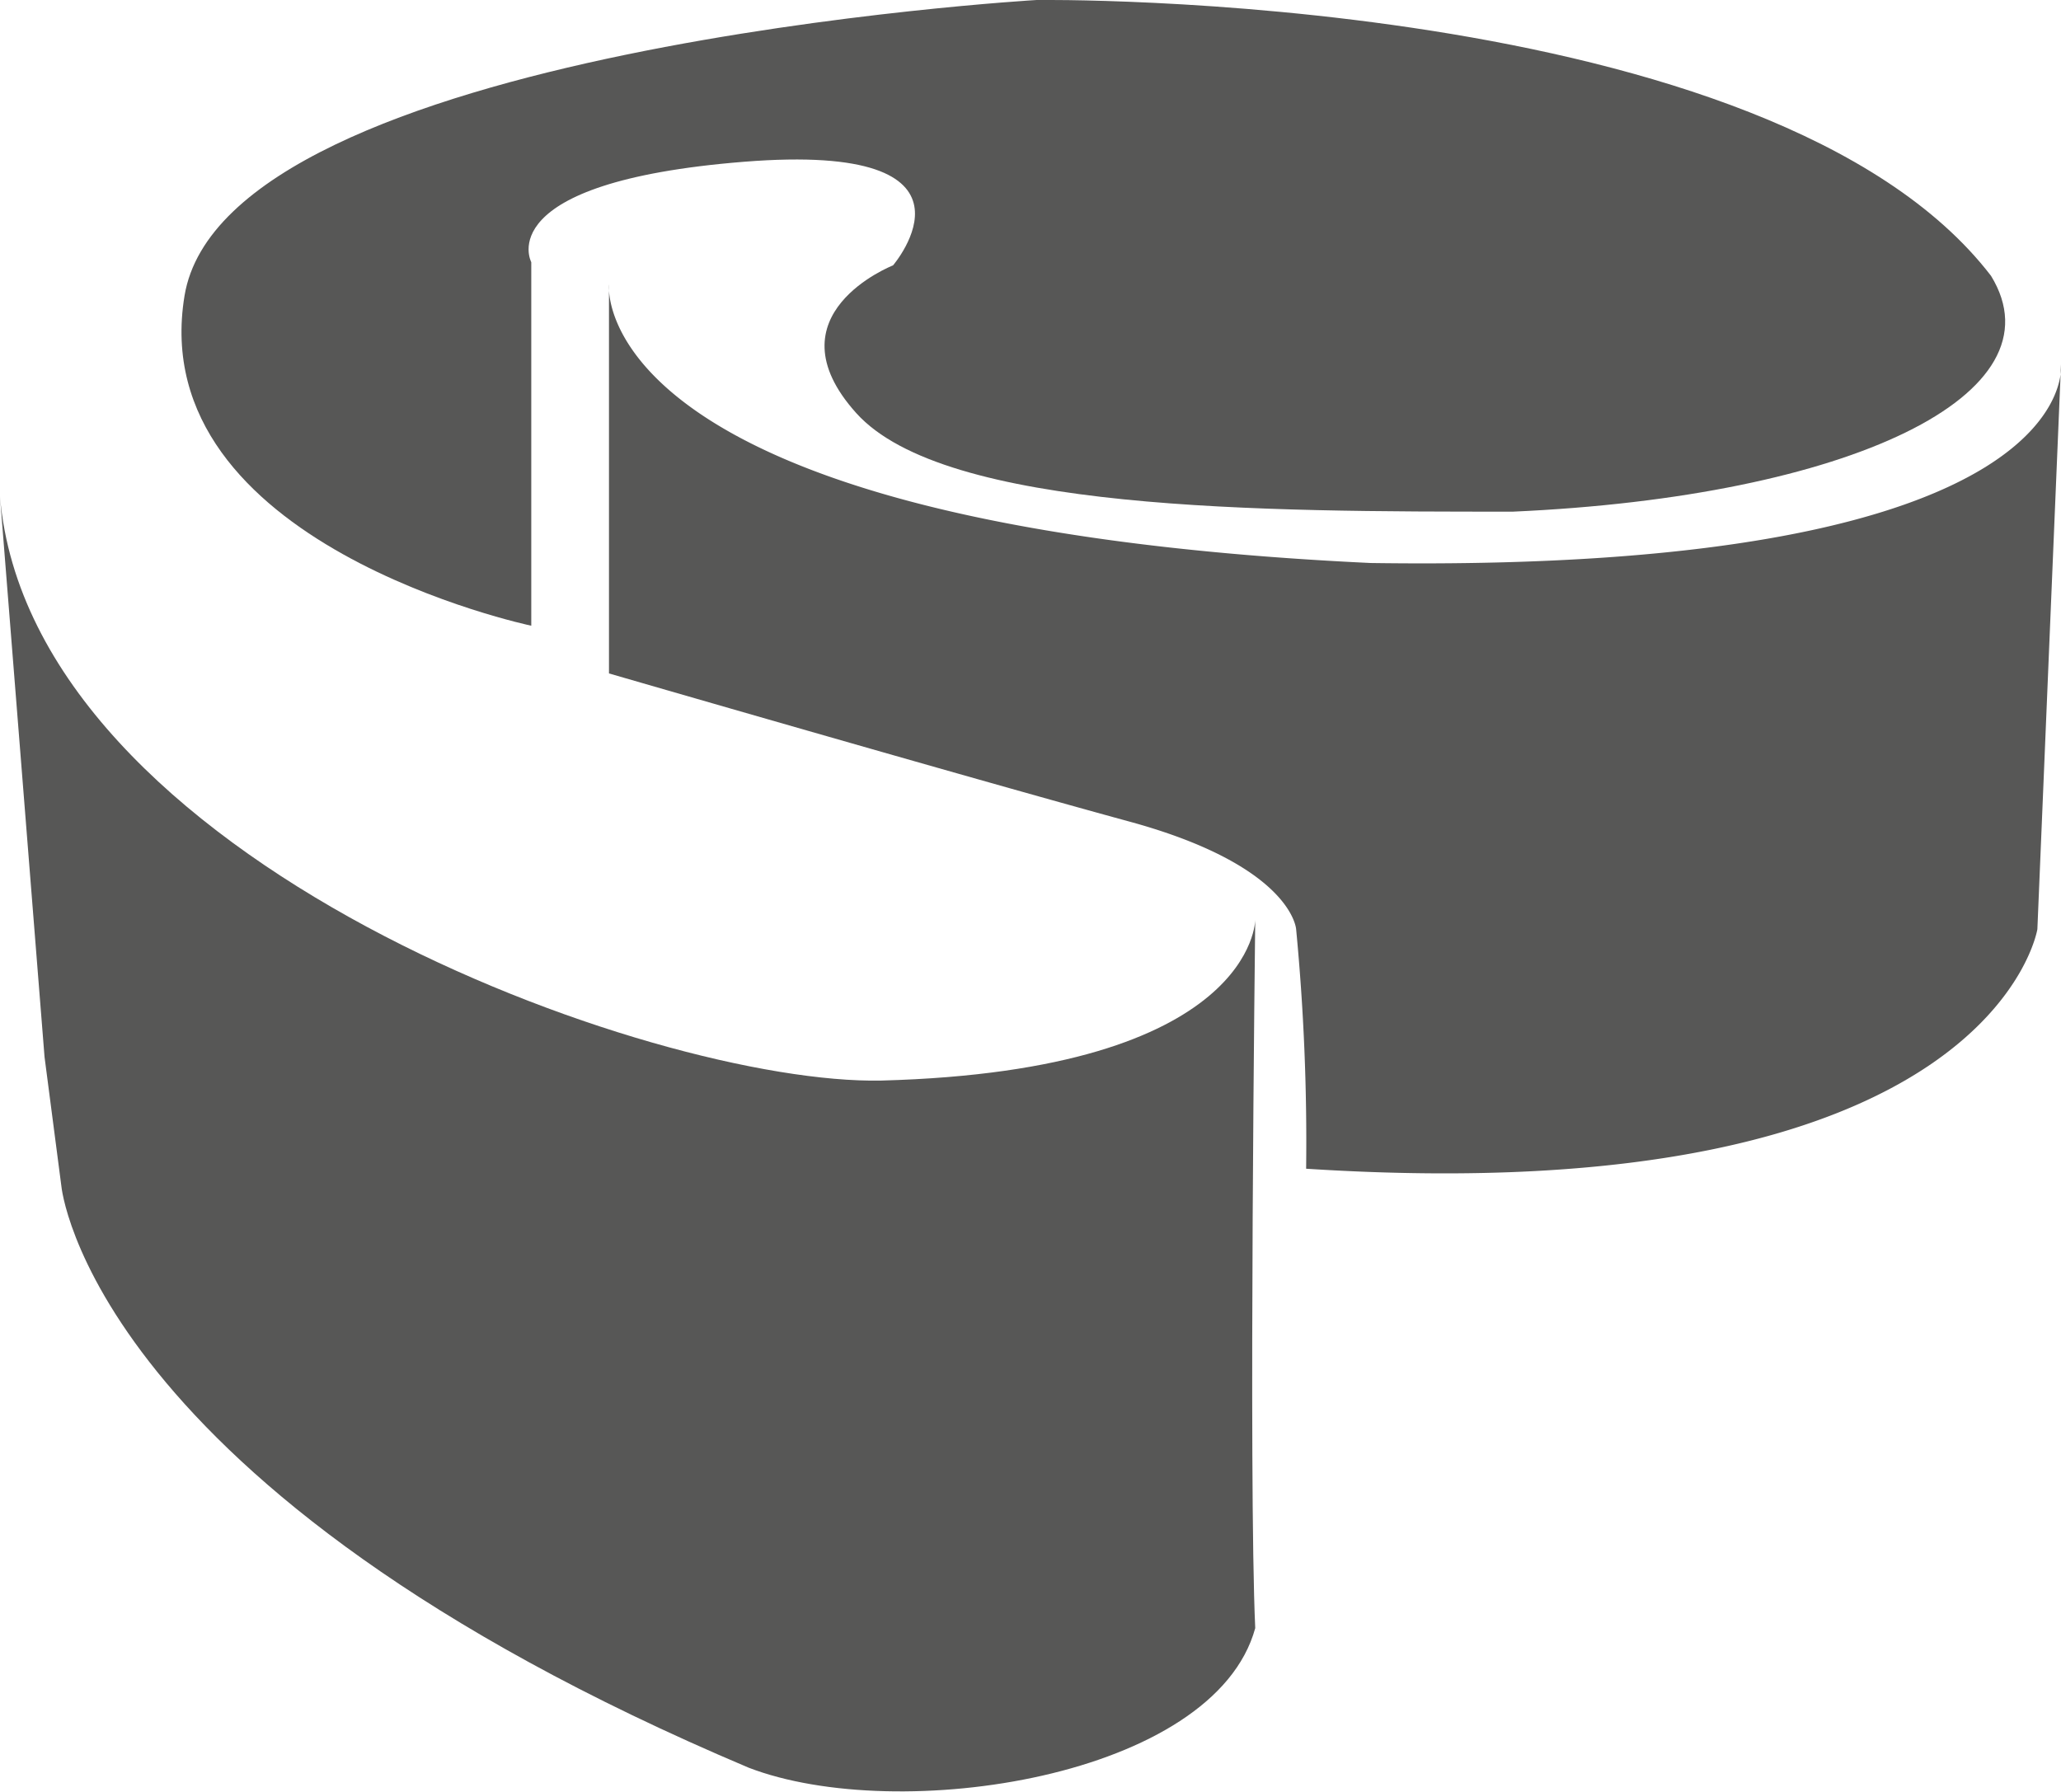
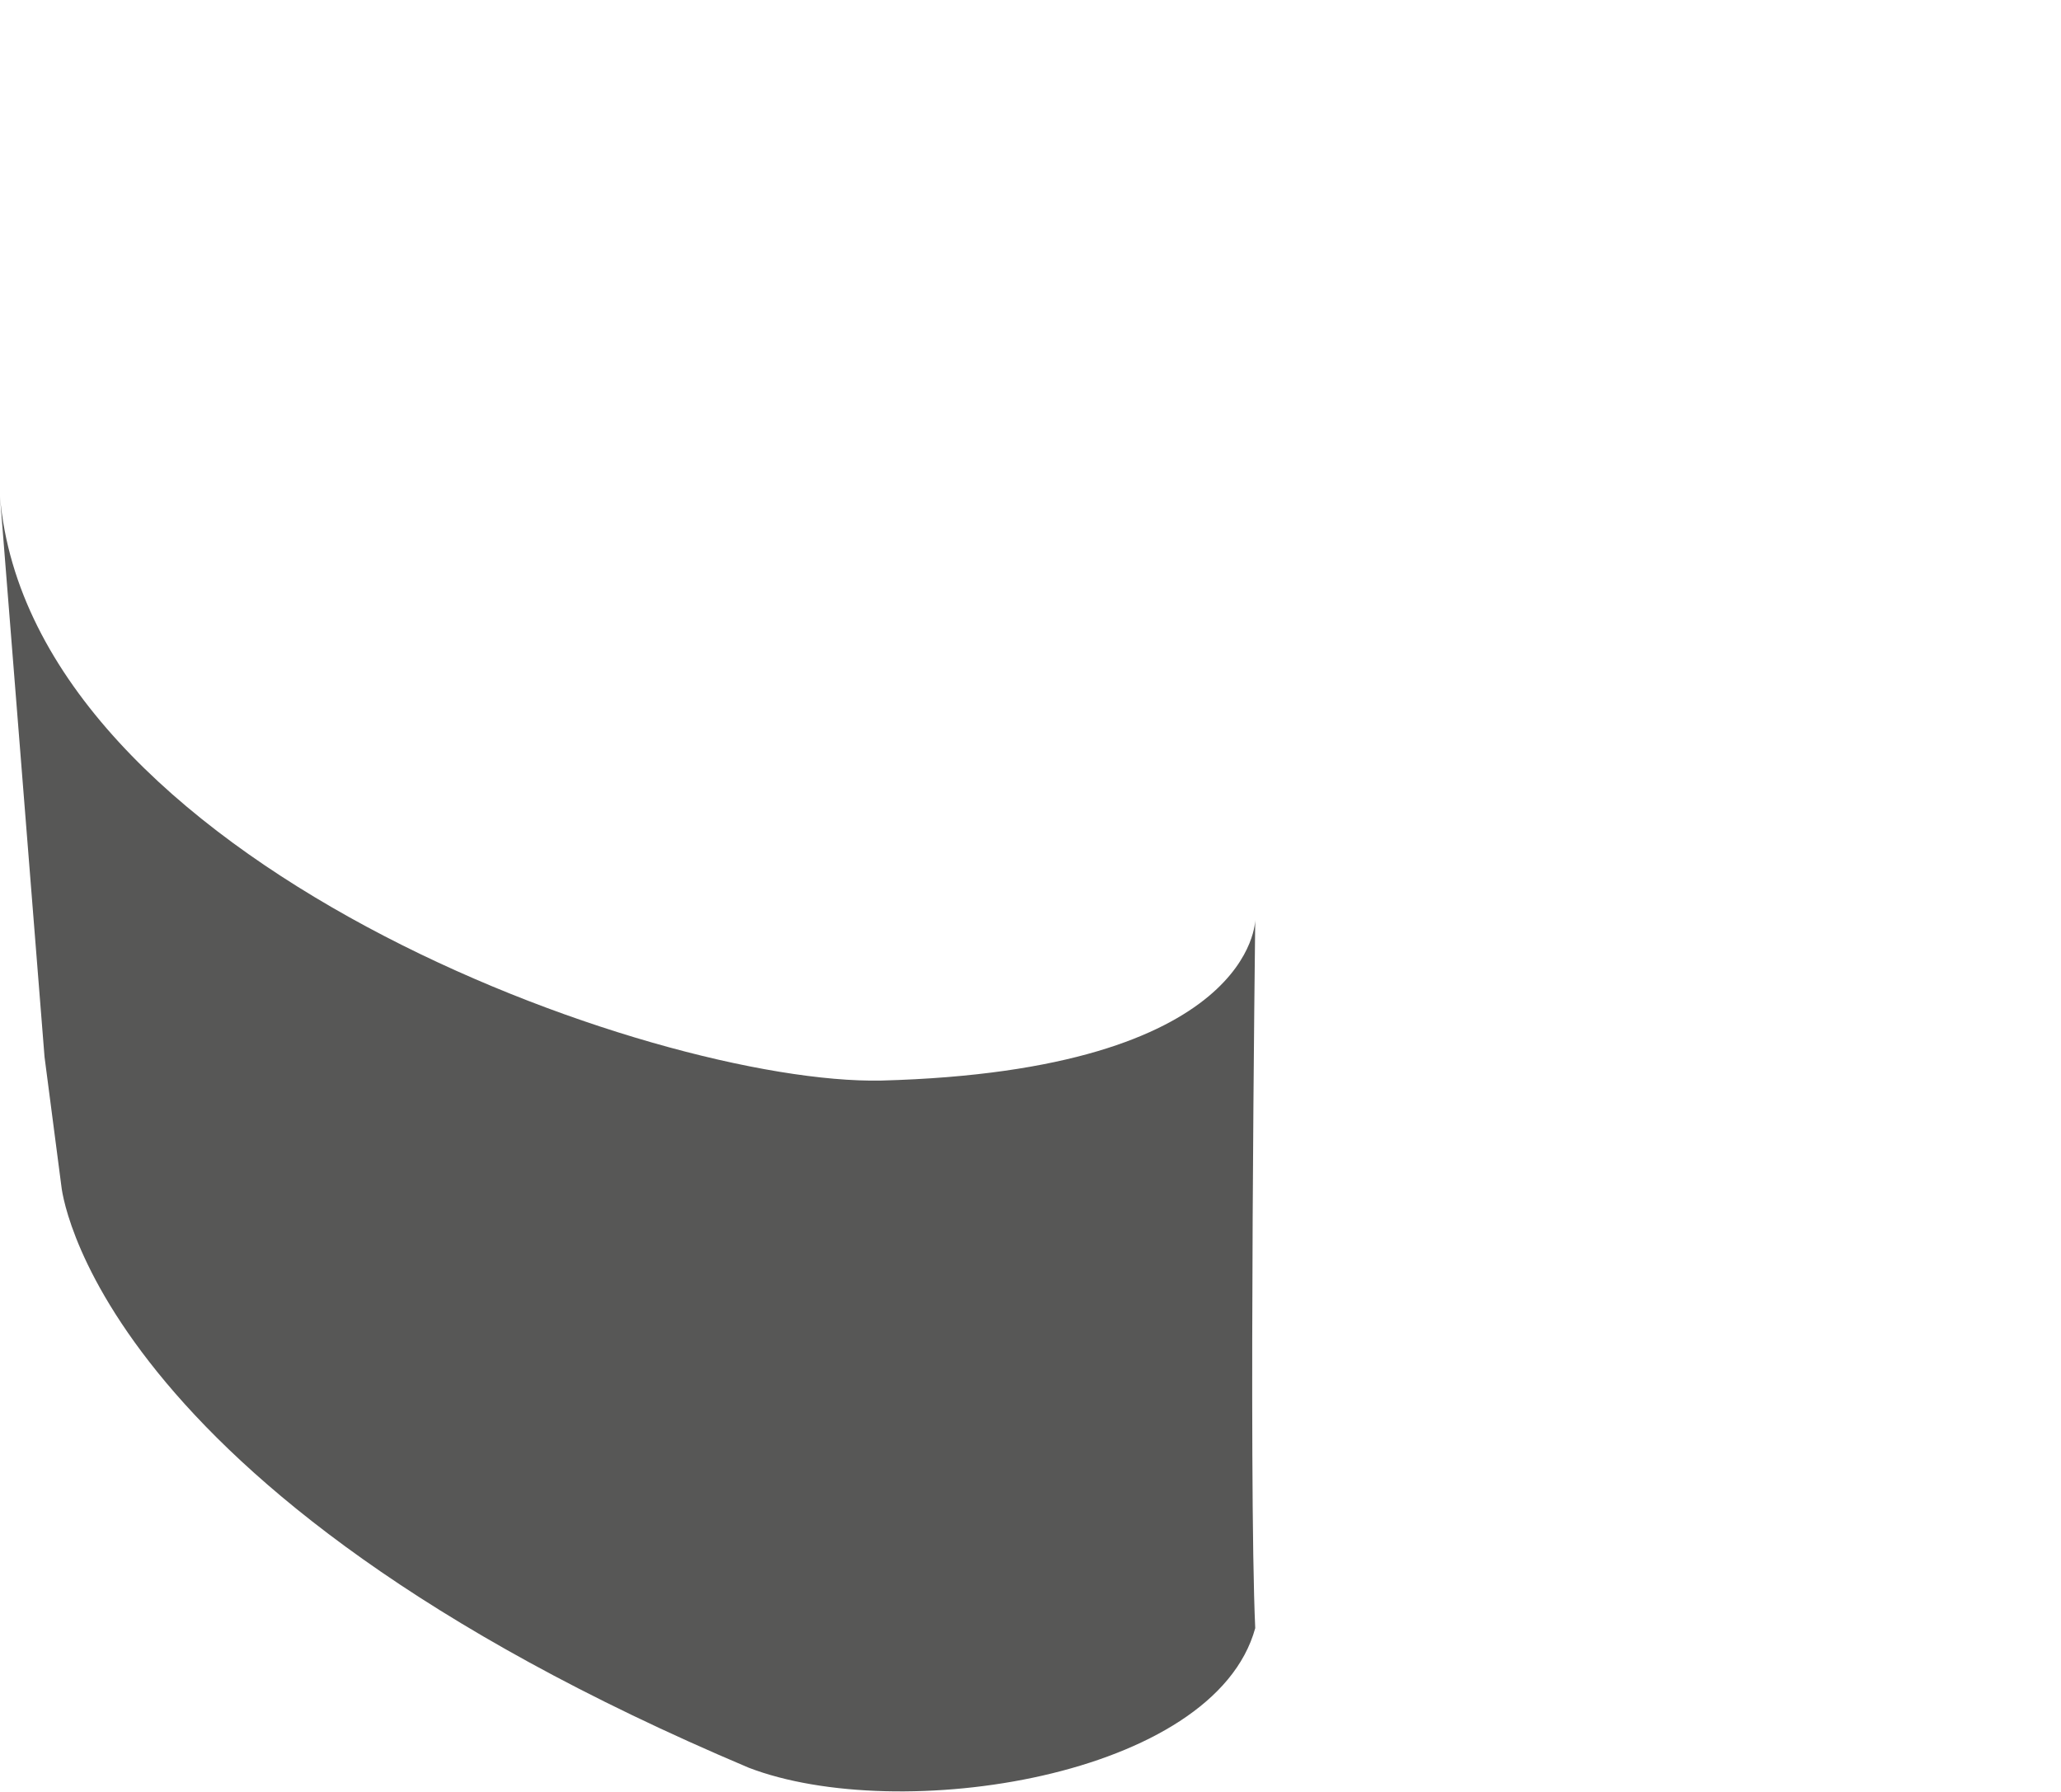
<svg xmlns="http://www.w3.org/2000/svg" id="Ebene_1" data-name="Ebene 1" viewBox="0 0 45.35 39.44">
  <defs>
    <style>.cls-1{fill:#575756;}</style>
  </defs>
  <path class="cls-1" d="M5.31,19.67,6.29,32l.37,2.84s.6,6.66,15.12,12.8c3.29,1.27,10.25.22,11.15-3.07-.15-3.29,0-15.59,0-15.59s0,3.32-8.23,3.54C19.68,32.62,6,27.68,5.31,19.67Z" transform="translate(-5.31 -8.74)" />
-   <path class="cls-1" d="M18.71,23.56V15s-.58,5.31,16.76,6.13c15.76.23,15.19-4.37,15.19-4.37l-.52,12.43s-1,6.24-16.09,5.27a49,49,0,0,0-.22-5.27s-.08-1.39-3.67-2.37S18.71,23.56,18.71,23.56Z" transform="translate(-5.31 -8.74)" />
-   <path class="cls-1" d="M17,22.51s-8.53-1.79-7.63-7.26S28.12,8.74,28.12,8.74s16.17-.22,21,6.07C50.72,17.42,46,19.67,38.6,20c-5.52,0-12.5,0-14.45-2.17s.81-3.25.81-3.25,2.34-2.73-3.28-2.28S17,14.51,17,14.51Z" transform="translate(-5.31 -8.74)" />
</svg>